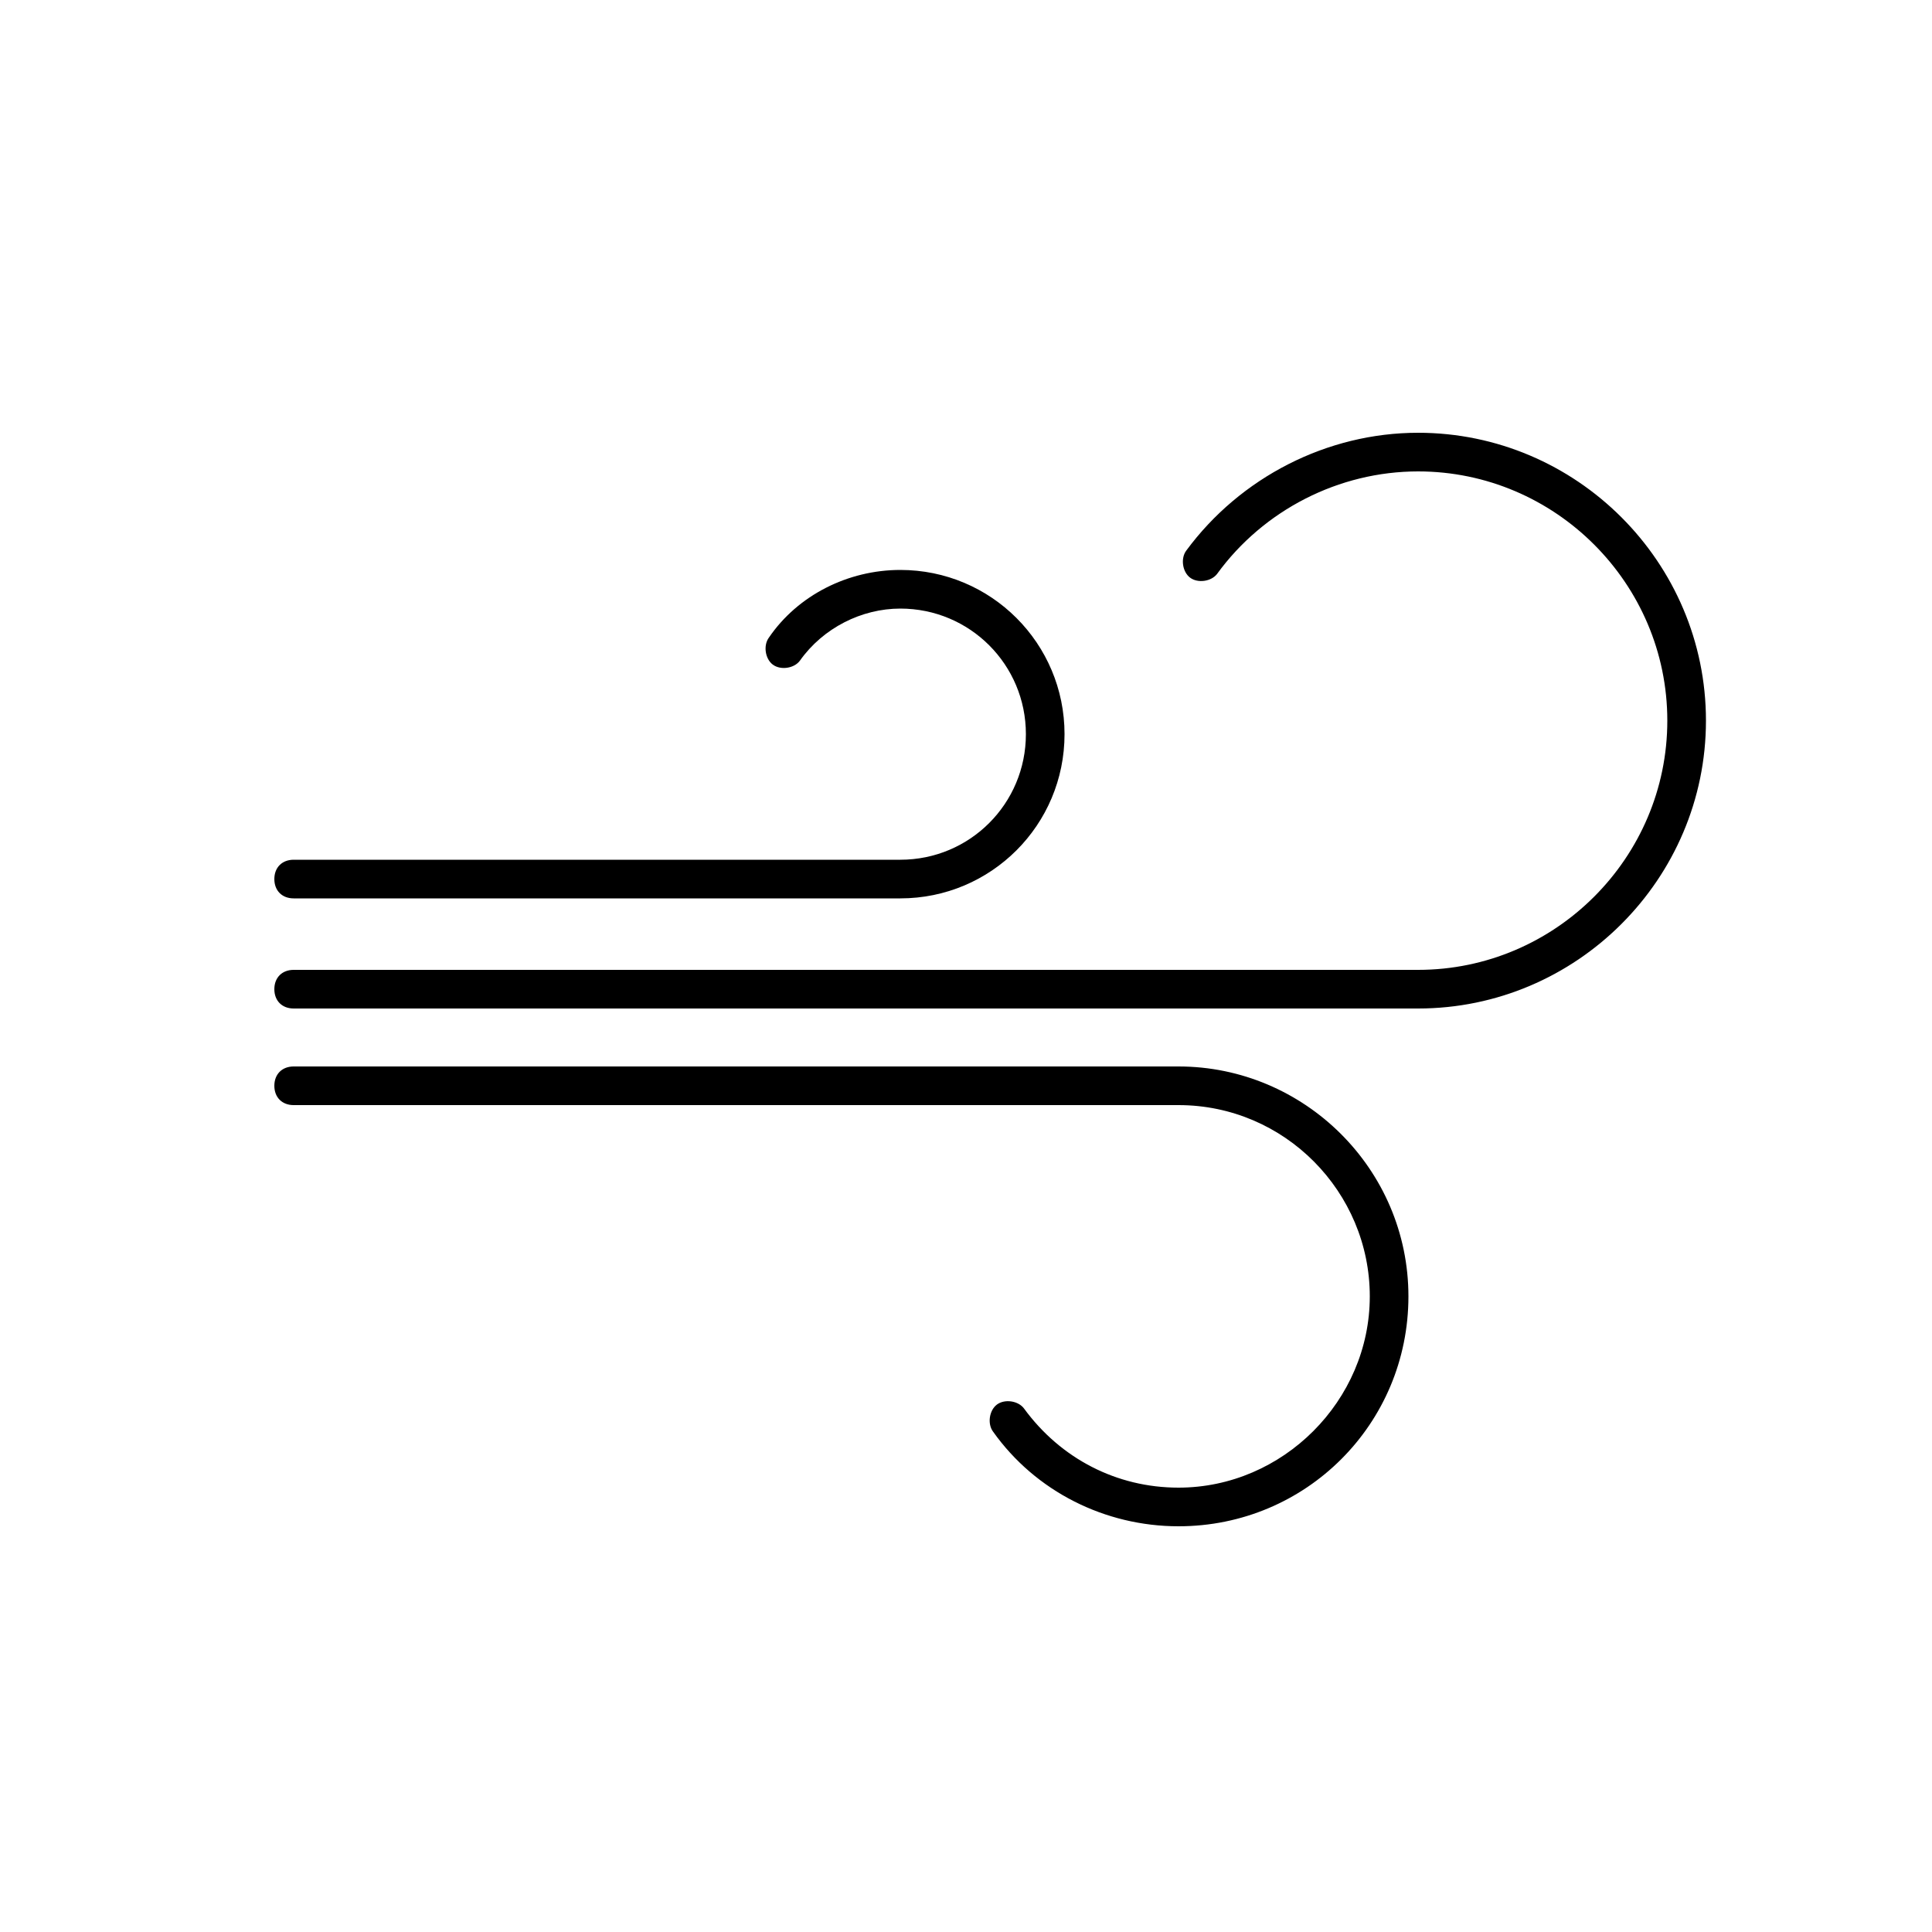
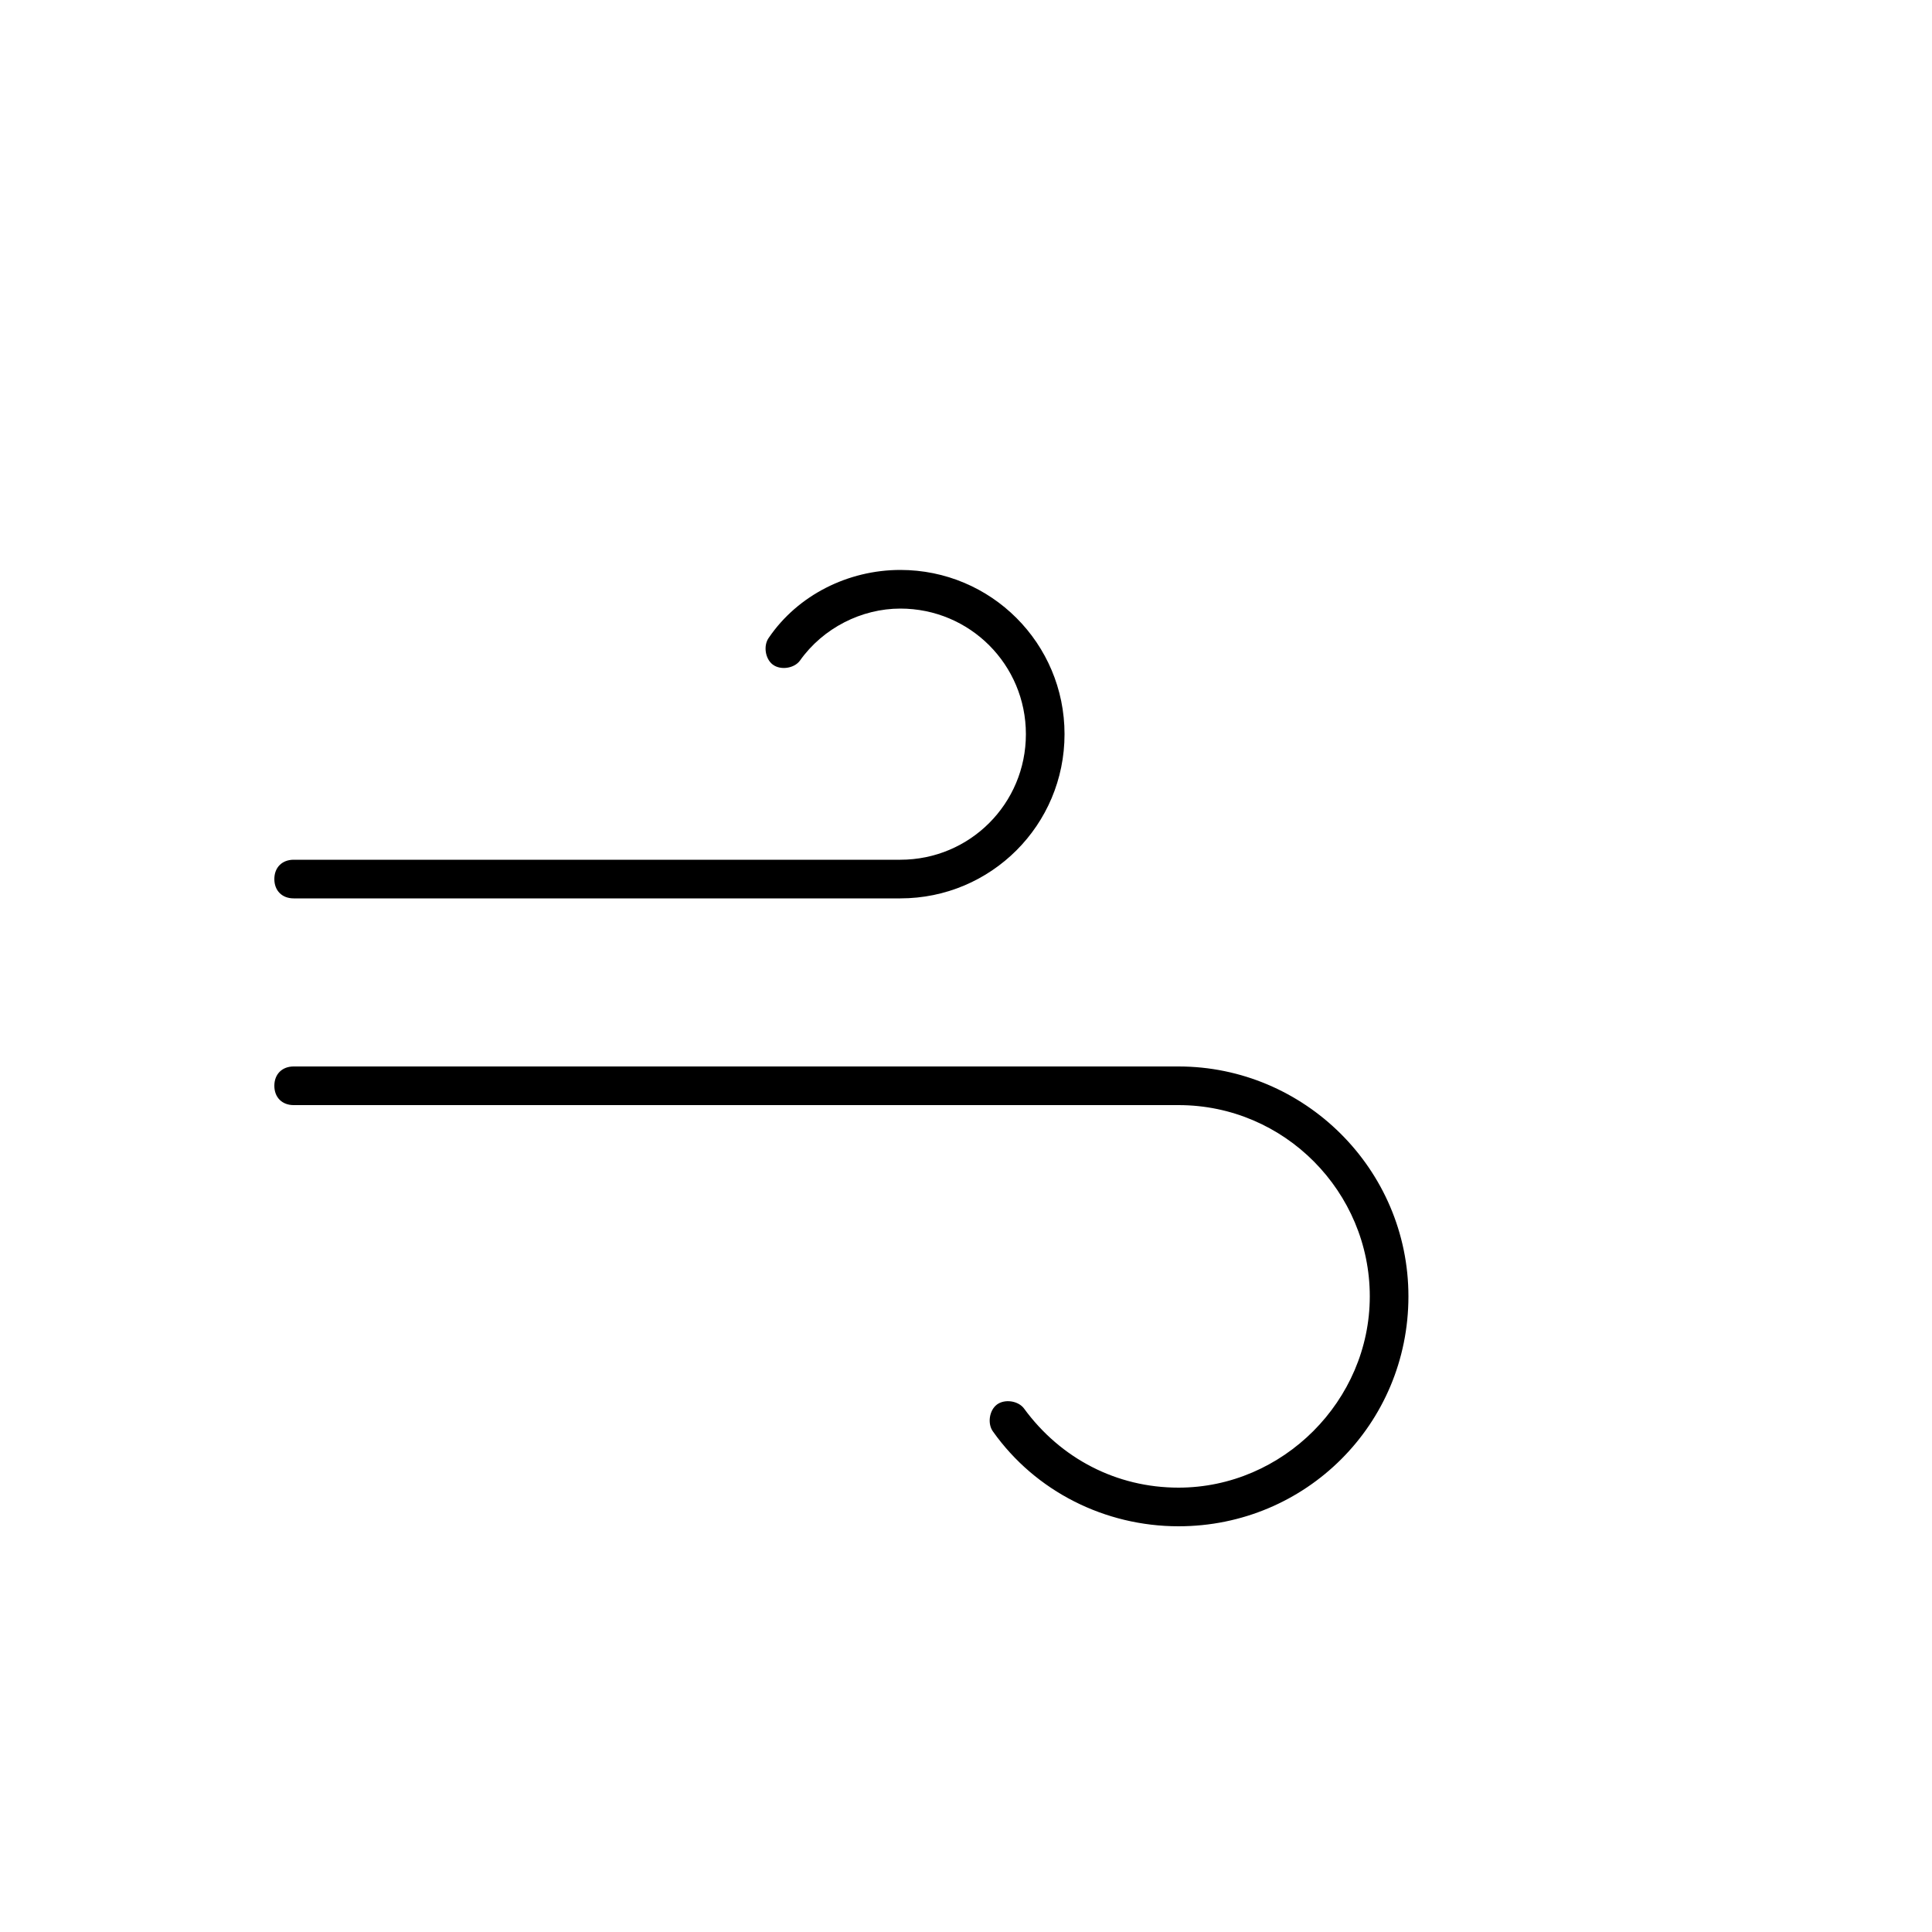
<svg xmlns="http://www.w3.org/2000/svg" height="300px" width="300px" fill="#000000" version="1.1" x="0px" y="0px" viewBox="0 0 100 100" style="enable-background:new 0 0 100 100;" xml:space="preserve">
  <style type="text/css">
	.st0{fill:none;stroke:#000000;stroke-width:2;stroke-linecap:round;stroke-linejoin:round;stroke-miterlimit:10;}
</style>
-   <path d="M73.4,22.4c-4.7,0-9.2,2.3-12,6.1c-0.3,0.4-0.2,1.1,0.2,1.4c0.4,0.3,1.1,0.2,1.4-0.2c2.4-3.3,6.3-5.3,10.4-5.3  c7.1,0,12.9,5.8,12.9,12.9s-5.8,12.9-12.9,12.9H15.2c-0.6,0-1,0.4-1,1s0.4,1,1,1h58.2c8.2,0,14.9-6.7,14.9-14.9S81.6,22.4,73.4,22.4  z" />
  <path d="M15.2,46.5h31.4c4.7,0,8.5-3.8,8.5-8.5s-3.8-8.5-8.5-8.5c-2.7,0-5.3,1.3-6.8,3.5c-0.3,0.4-0.2,1.1,0.2,1.4  c0.4,0.3,1.1,0.2,1.4-0.2c1.2-1.7,3.2-2.7,5.2-2.7c3.6,0,6.5,2.9,6.5,6.5c0,3.6-2.9,6.5-6.5,6.5H15.2c-0.6,0-1,0.4-1,1  S14.6,46.5,15.2,46.5z" />
  <path d="M61,55.2H15.2c-0.6,0-1,0.4-1,1s0.4,1,1,1H61c5.5,0,9.9,4.5,9.9,9.9s-4.5,9.9-9.9,9.9c-3.2,0-6.1-1.5-8-4.1  c-0.3-0.4-1-0.5-1.4-0.2c-0.4,0.3-0.5,1-0.2,1.4c2.2,3.1,5.8,4.9,9.6,4.9c6.6,0,11.9-5.3,11.9-11.9S67.5,55.2,61,55.2z" />
</svg>